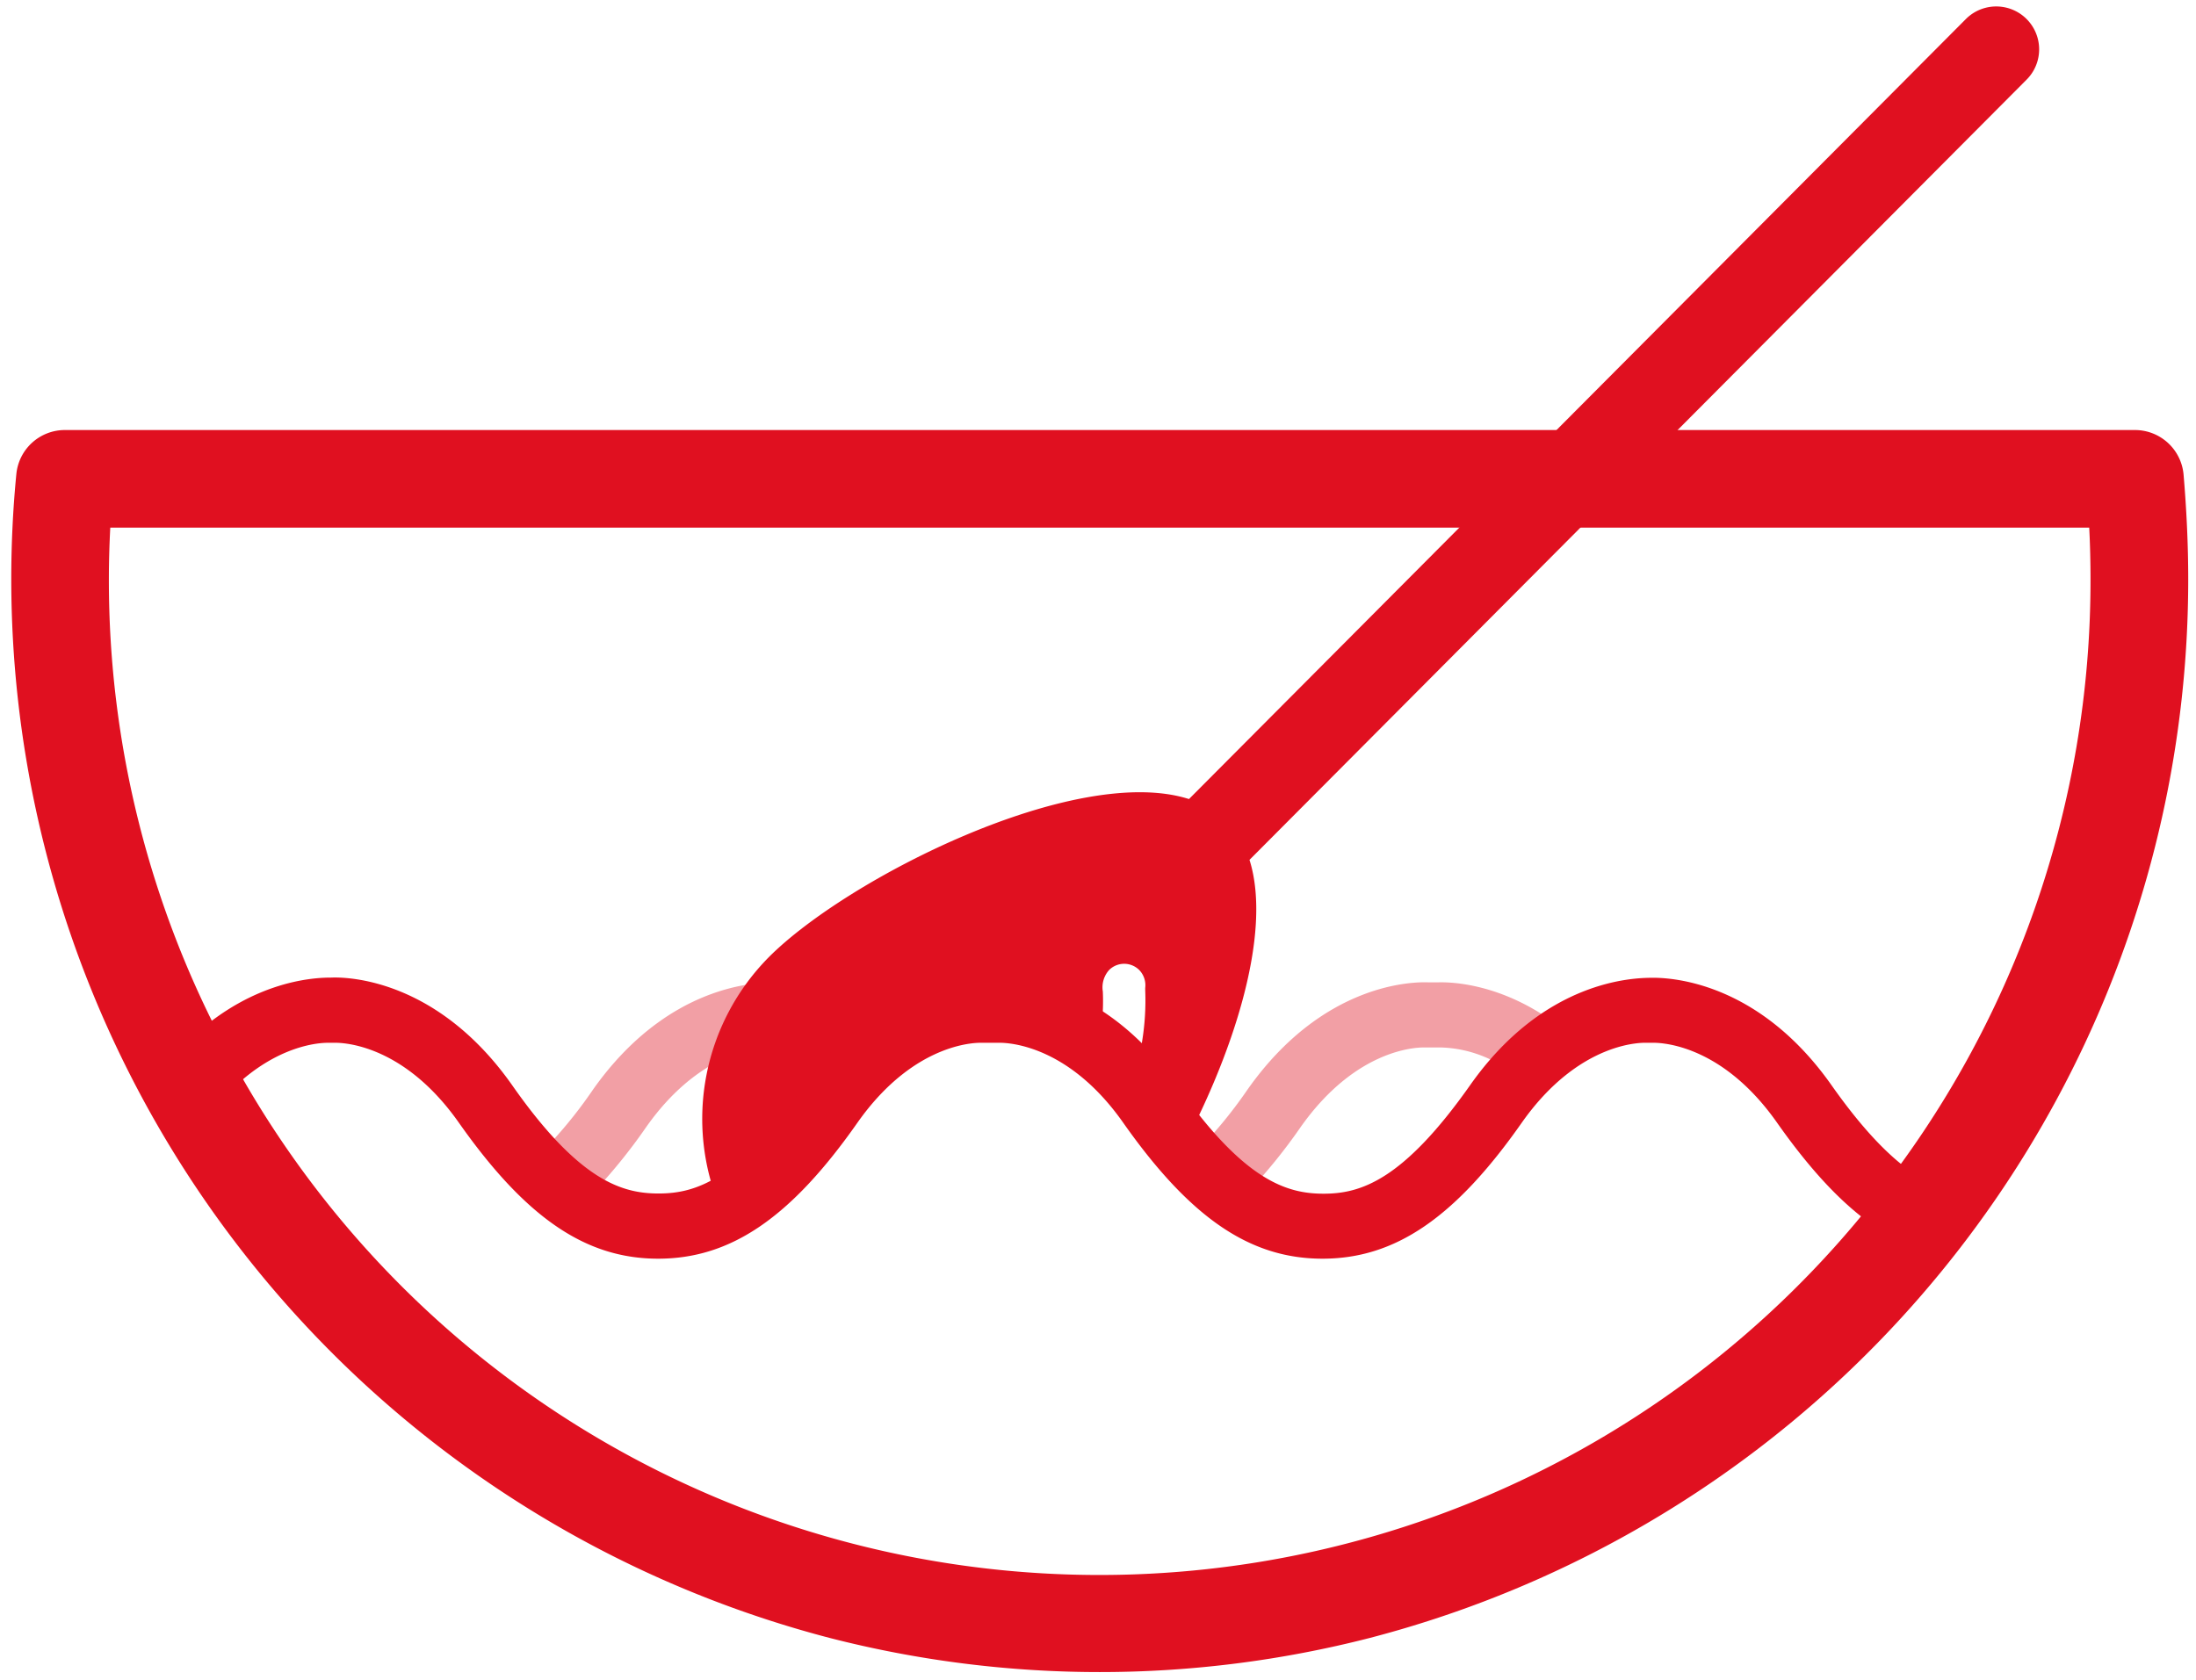
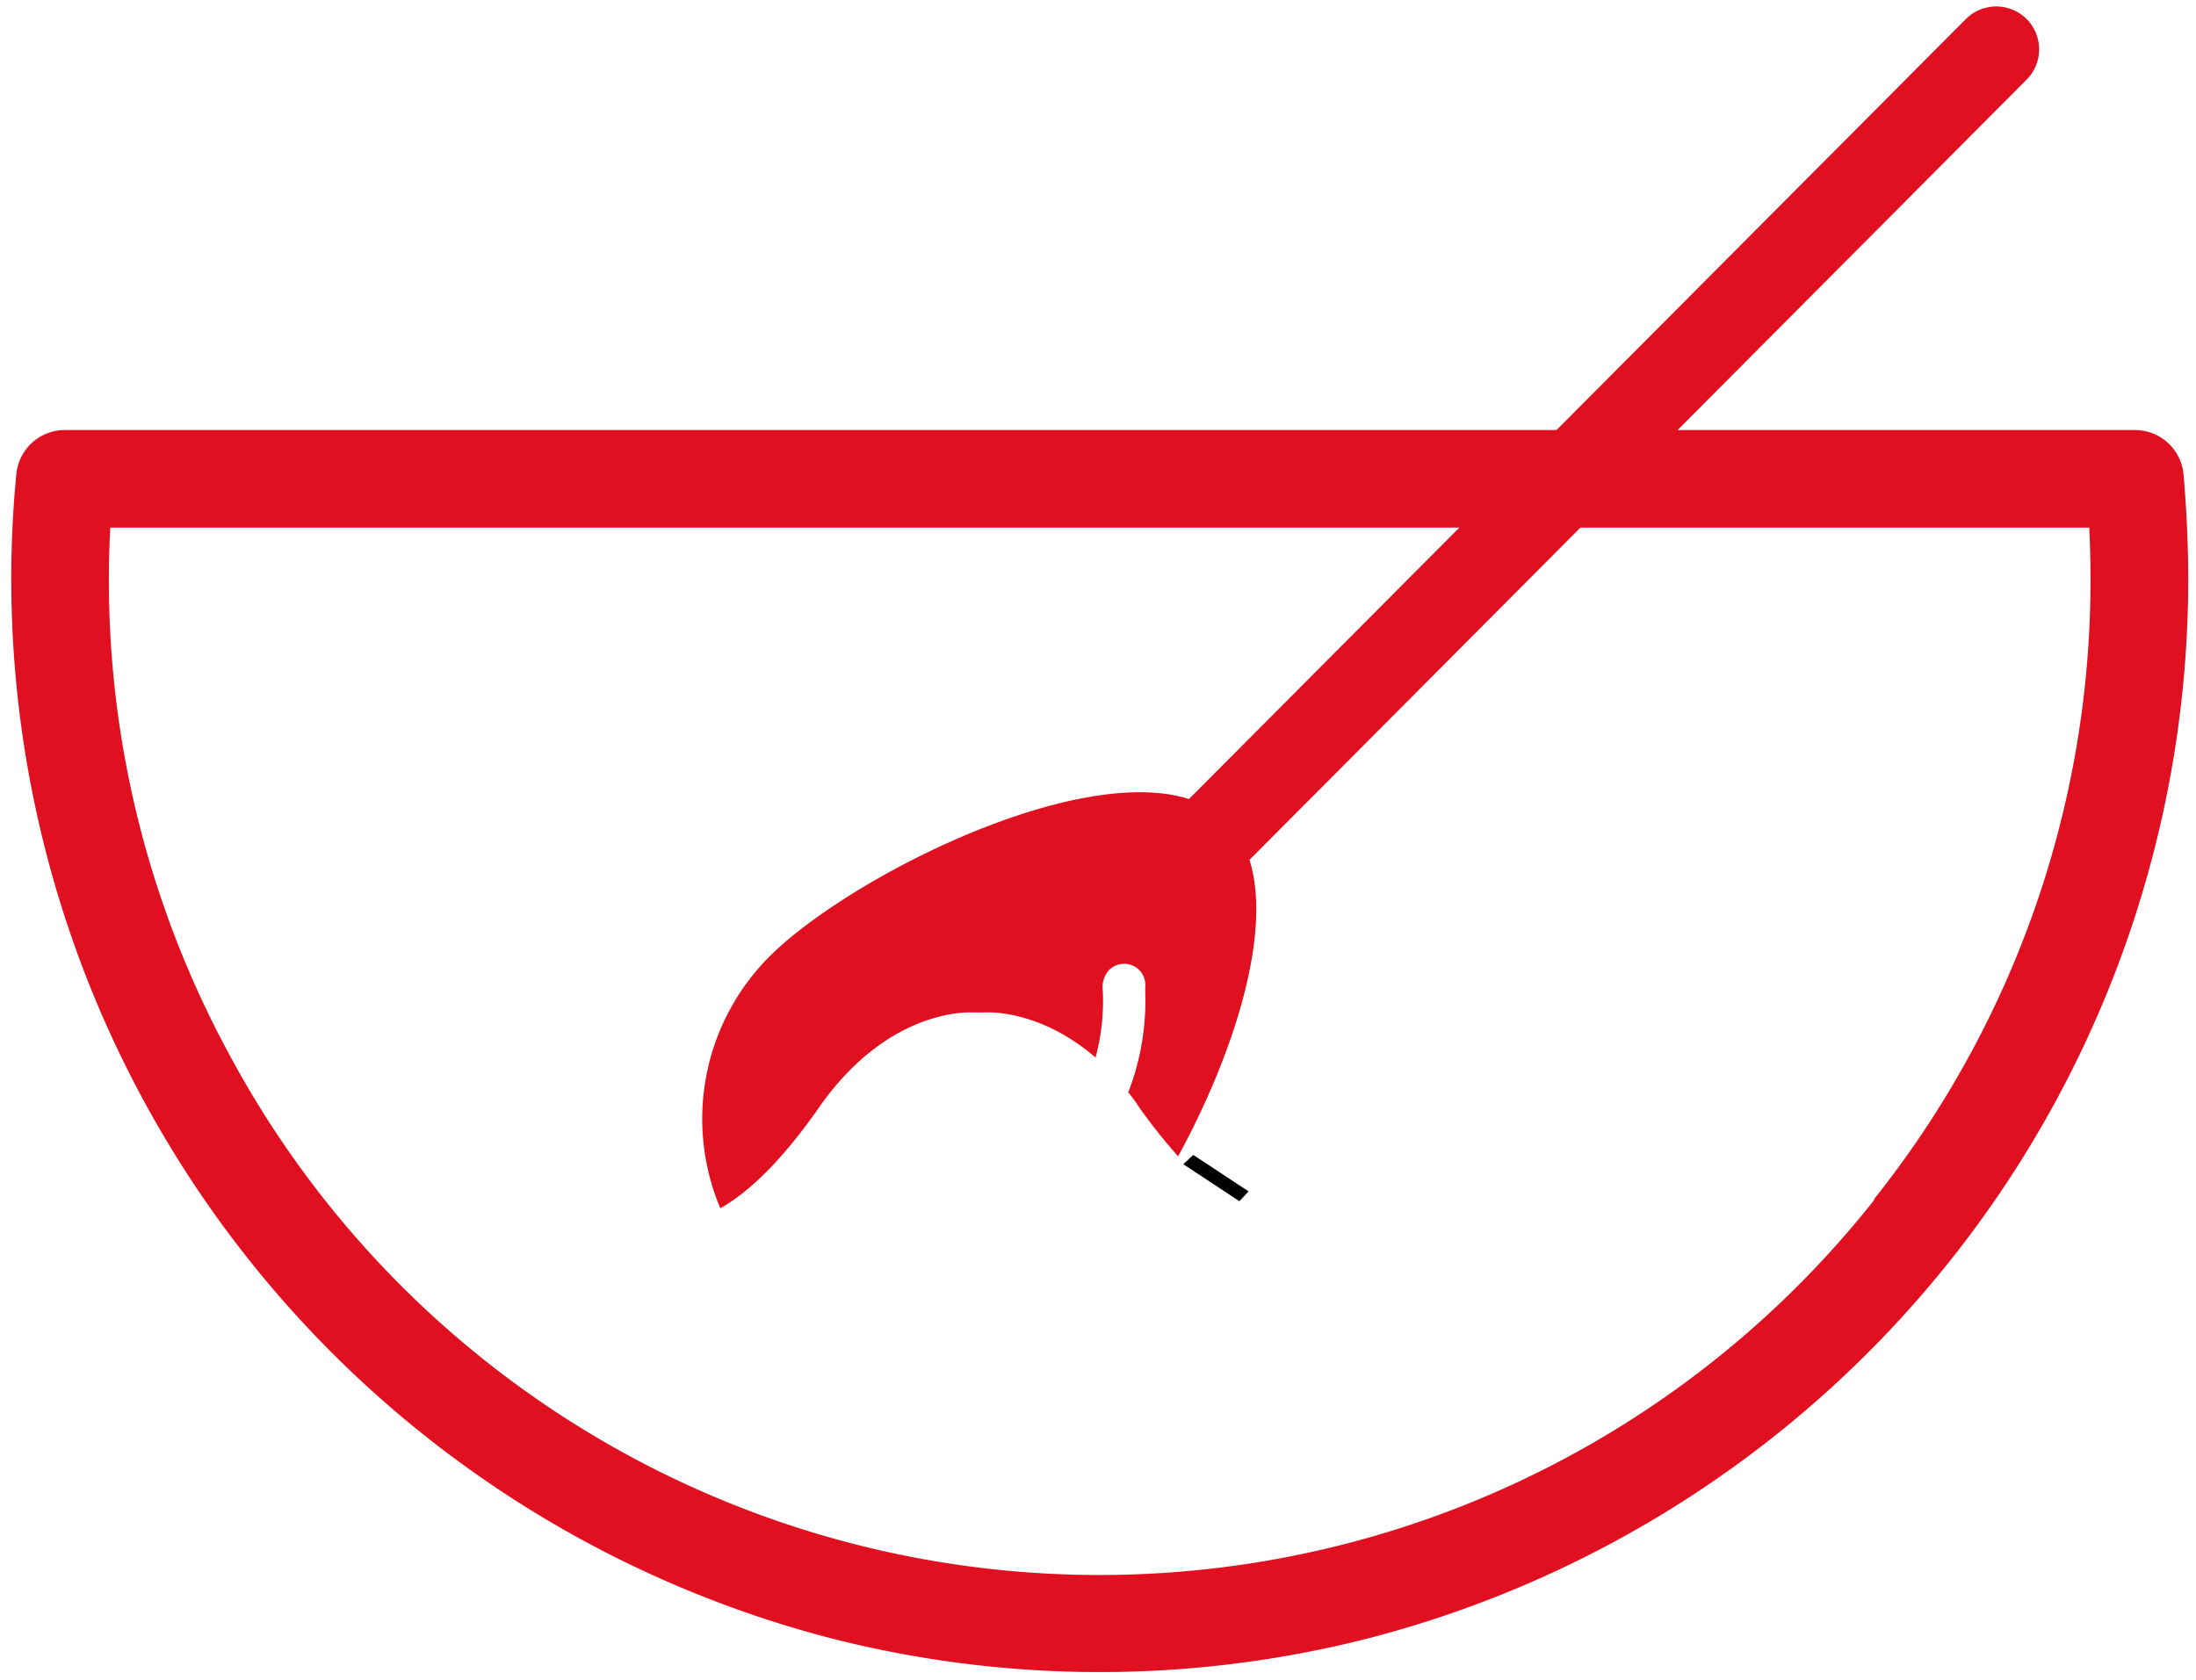
<svg xmlns="http://www.w3.org/2000/svg" id="Layer_1" data-name="Layer 1" viewBox="0 0 220.25 168.51">
  <defs>
    <style>.cls-1,.cls-3{fill:#e01020;}.cls-1{opacity:0.4;}.cls-2{fill:none;}</style>
  </defs>
  <title>mutti-product-icons</title>
-   <path class="cls-1" d="M144.22,98.55h-.92c-1.51-.07-10.61,0-18.19,10.77a46.18,46.18,0,0,1-5.43,6.54l5.55,3.66a54.53,54.53,0,0,0,5.21-6.44c5.85-8.29,12.26-8,12.49-8h1.6a12.32,12.32,0,0,1,6.57,2.14l5.34-4.22C150.67,98.55,145.34,98.51,144.22,98.55Z" />
-   <path class="cls-1" d="M64.8,113.08c5.84-8.29,12.26-8,12.49-8h.55c.22,0,4.29-.16,8.88,3.88l5.66-3.61c-6.6-6.66-13.34-6.82-14.79-6.79-1.68,0-10.65.16-18.13,10.77A45.54,45.54,0,0,1,53.92,116l5.41,3.81A55.27,55.27,0,0,0,64.8,113.08Z" />
  <path class="cls-2" d="M88.28,122.08a2.16,2.16,0,0,0-1.36,4.09c.4.14,9.82,3.18,20.28-7.33a26.64,26.64,0,0,0,6-9.22,24.91,24.91,0,0,0-3.32-3.49,21.6,21.6,0,0,1-5.71,9.66C95.71,124.28,88.62,122.19,88.28,122.08Z" />
-   <path class="cls-2" d="M113.2,109.62a25.55,25.55,0,0,0,1.7-10.26c0-.09,0-.15,0-.21a2.19,2.19,0,0,0-.61-1.81,2.14,2.14,0,0,0-3,0,2.6,2.6,0,0,0-.64,2.17,21.83,21.83,0,0,1-.73,6.62A24.91,24.91,0,0,1,113.2,109.62Z" />
  <path class="cls-3" d="M125.32,86.26,203.25,8a4.3,4.3,0,0,0-6.07-6.1L119.25,80.16C107.88,76.54,85,88.11,77.13,96a23.05,23.05,0,0,0-4.88,25.22c3-1.74,6.23-4.86,10-10.27,7.12-10.1,15.43-9.38,15.43-9.38H98.8s5.32-.44,11.08,4.52a21.83,21.83,0,0,0,.73-6.62,2.6,2.6,0,0,1,.64-2.17,2.14,2.14,0,0,1,3,0,2.19,2.19,0,0,1,.61,1.81c0,.06,0,.12,0,.21a25.55,25.55,0,0,1-1.7,10.26c.35.44.7.88,1,1.37a56.27,56.27,0,0,0,4,5.05C123.55,106.13,127.68,93.74,125.32,86.26Z" />
  <path class="cls-3" d="M219,47.57a4.9,4.9,0,0,0-4.87-4.43H6.51a4.89,4.89,0,0,0-4.87,4.42c-.34,3.48-.51,7-.51,10.58A109.81,109.81,0,0,0,83.19,164.31a108.85,108.85,0,0,0,54.22,0A109.73,109.73,0,0,0,219.47,58.14C219.47,54.64,219.3,51.09,219,47.57Zm-31,72.78A99.05,99.05,0,0,1,22.84,105.49,99.63,99.63,0,0,1,10.92,58.14c0-1.74.05-3.48.14-5.21H209.54c.09,1.74.13,3.48.13,5.21A99.55,99.55,0,0,1,187.92,120.35Z" />
  <path class="cls-2" d="M99,102.23l-1.24.8,20.86,13.76c.34-.28.68-.6,1-.93Z" />
  <path class="cls-2" d="M124.27,120.5l5.45,3.6,1.11-.88-5.6-3.7C124.91,119.86,124.59,120.19,124.27,120.5Z" />
  <path class="cls-2" d="M144.53,105.07h-1.6c-.23,0-6.64-.28-12.49,8a54.53,54.53,0,0,1-5.21,6.44l5.6,3.7,20.27-16A12.32,12.32,0,0,0,144.53,105.07Z" />
  <path d="M125.23,119.52l-5.55-3.66c-.35.33-.69.65-1,.93l5.62,3.71C124.59,120.19,124.91,119.86,125.23,119.52Z" />
-   <path class="cls-3" d="M194.32,119c-3.27-1.31-6.75-4.63-10.63-10.14h0c-7.47-10.6-16.43-10.8-18.12-10.77s-10.65.17-18.12,10.77c-6.75,9.58-11,10.89-14.7,10.89s-8-1.31-14.7-10.89C110.47,98.09,101.36,98,99.85,98.08h-.91c-1.5-.07-10.61,0-18.19,10.76-6.74,9.58-11,10.89-14.7,10.89s-8-1.31-14.7-10.89C43.86,98.22,34.89,98,33.22,98.07c-1.5,0-8.79.15-15.65,7.71L16,107.51l1.13,2a107.58,107.58,0,0,0,94.07,55.66A106.8,106.8,0,0,0,195.67,124l2.69-3.42Zm-83.12,39.7a101.06,101.06,0,0,1-87.15-50.15c4.63-4.1,8.73-3.93,8.89-3.94l.17,0h.37c.27,0,6.69-.29,12.53,8,6.74,9.58,12.74,13.66,20,13.66s13.29-4.08,20-13.66c5.85-8.29,12.26-8,12.49-8l.14,0h1.46c.28,0,6.7-.29,12.54,8,6.74,9.58,12.73,13.66,20,13.66s13.29-4.08,20-13.66c5.85-8.29,12.26-8,12.49-8l.17,0h.38c.28,0,6.7-.29,12.54,8,3.37,4.79,6.54,8.18,9.74,10.38A100.25,100.25,0,0,1,111.2,158.68Z" />
</svg>